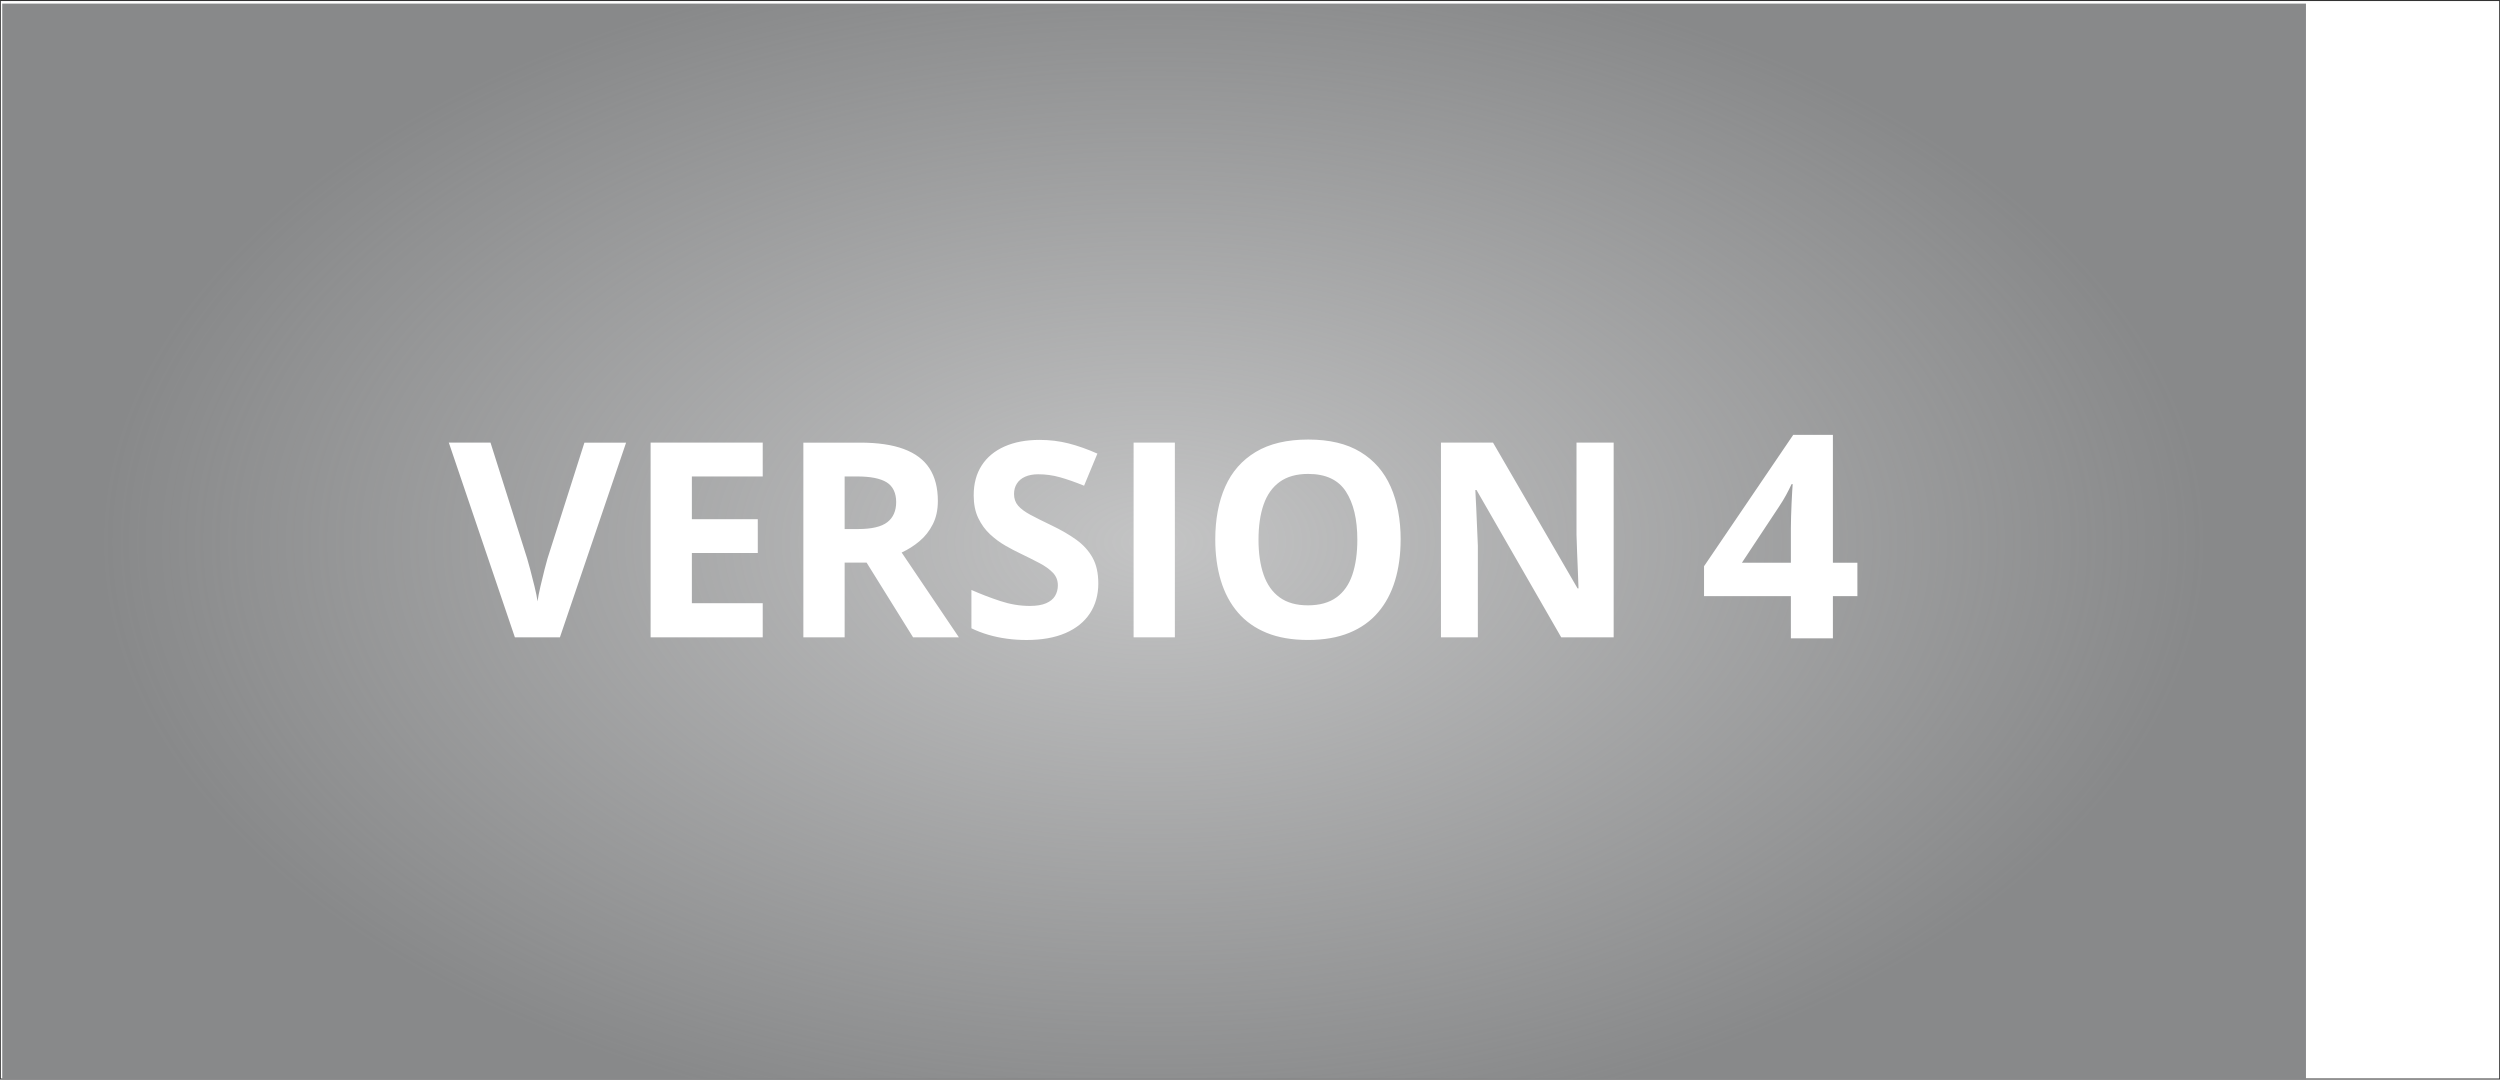
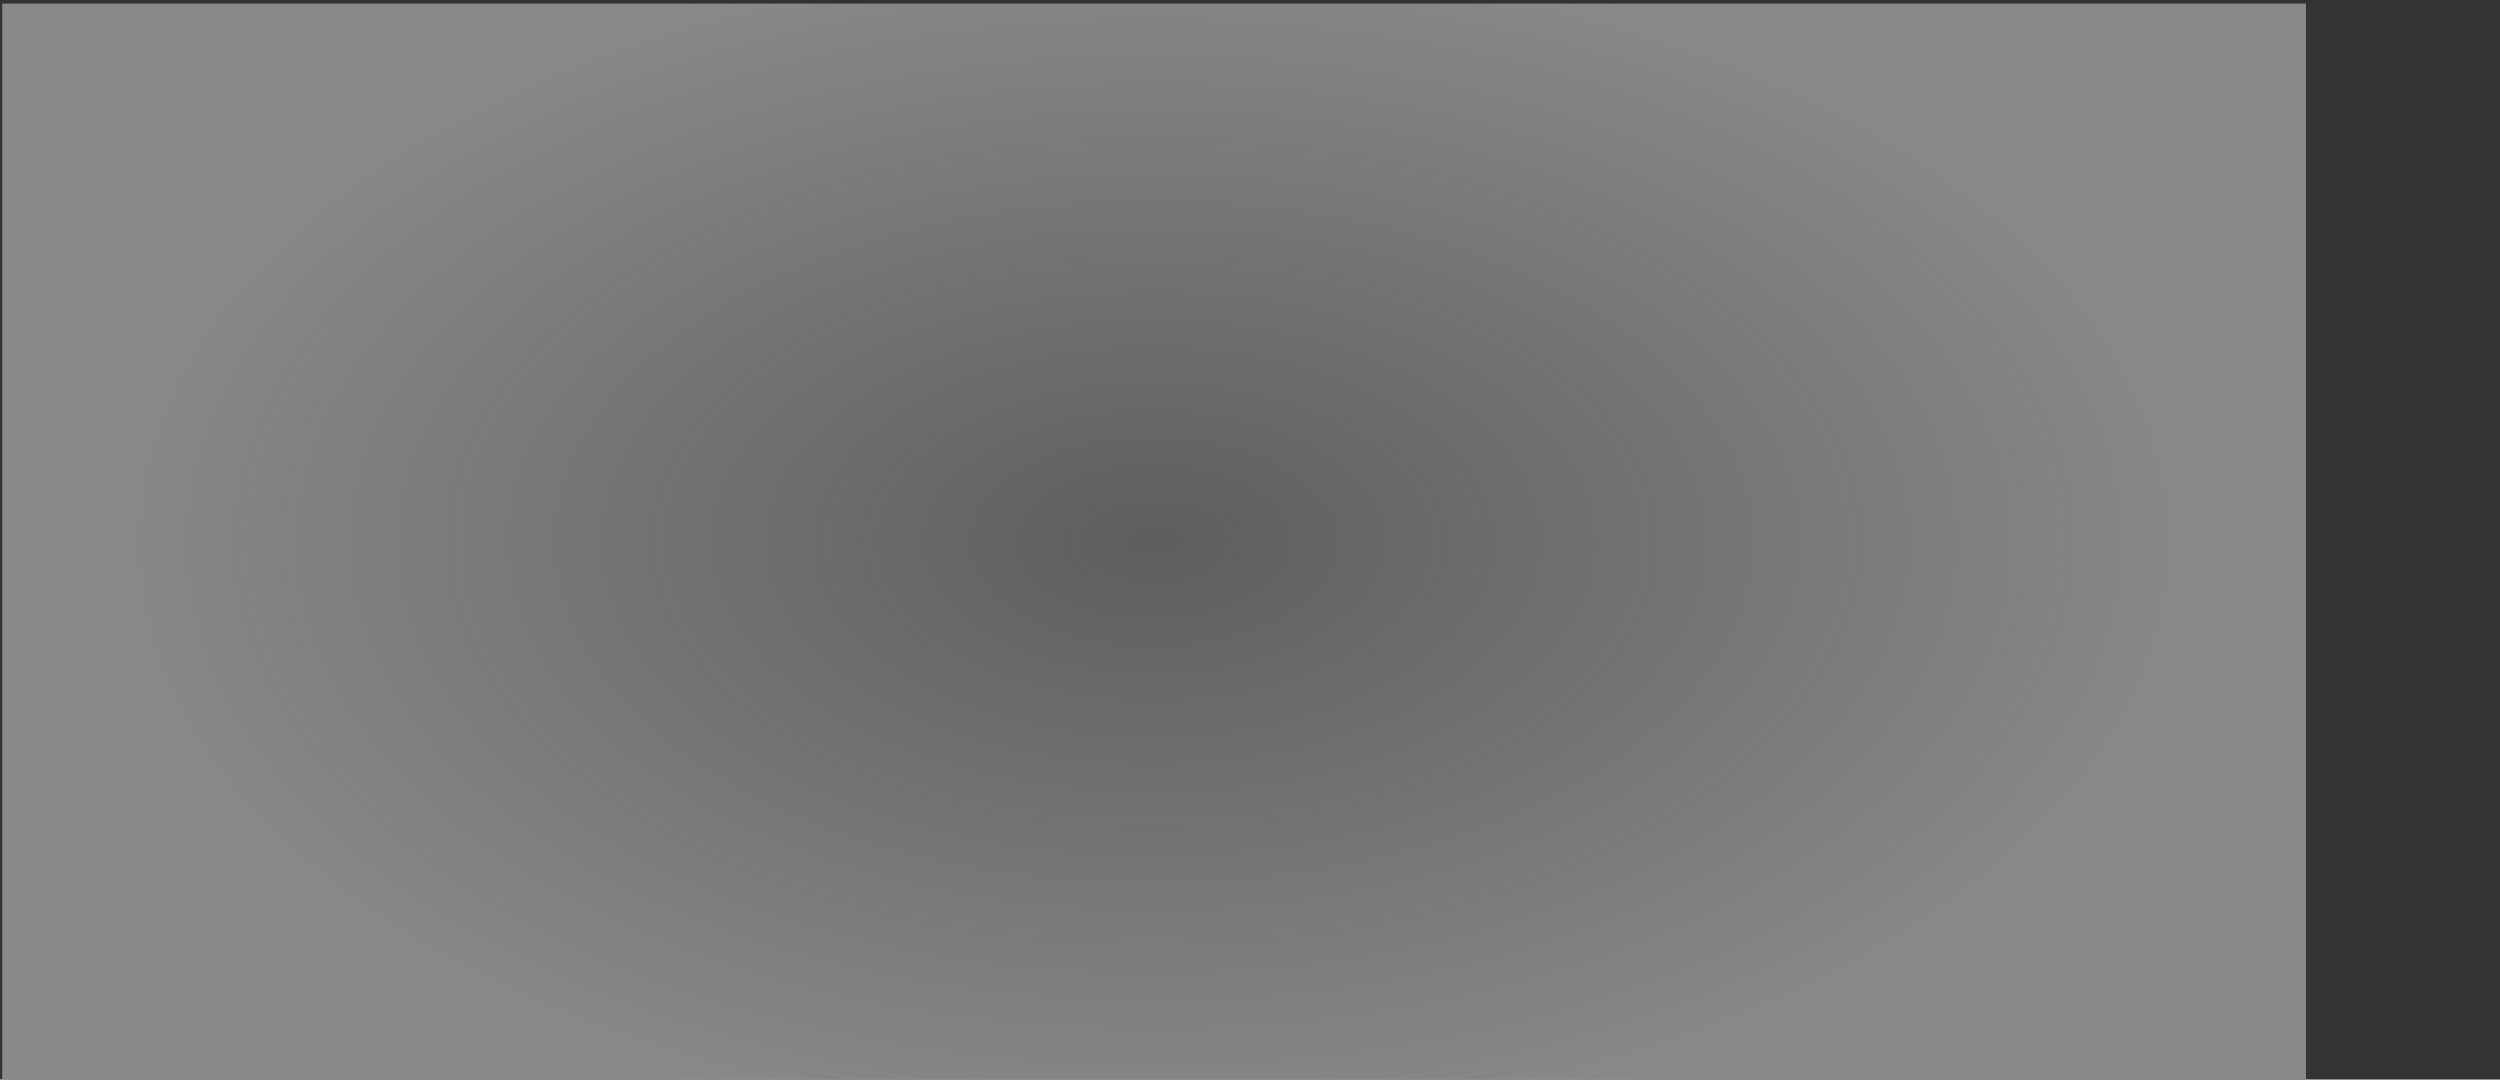
<svg xmlns="http://www.w3.org/2000/svg" viewBox="0 0 1320 570">
  <rect x="0" y="0" width="1320" height="570" fill="#333333" stroke="none" />
  <defs>
    <radialGradient id="Unbenannter_Verlauf_15" data-name="Unbenannter Verlauf 15" cx="85.24" cy="71.35" fx="85.24" fy="71.35" r="78.02" gradientTransform="translate(1.38 -3.52) scale(7.13 4.06)" gradientUnits="userSpaceOnUse">
      <stop offset="0" stop-color="#88898a" stop-opacity=".5" />
      <stop offset="1" stop-color="#88898a" />
    </radialGradient>
  </defs>
  <g id="HG">
-     <rect x=".44" y=".55" width="1319.12" height="568.9" fill="#fff" />
    <rect x="1.18" y="1.89" width="1216.37" height="569.01" fill="url(#Unbenannter_Verlauf_15)" />
  </g>
  <g id="Ebene_4" data-name="Ebene 4">
    <g>
-       <path d="M330.58,233.71l-34.95,102.8h-23.77l-34.88-102.8h22.01l19.34,61.17c.33,1.03.87,2.97,1.62,5.8.75,2.84,1.51,5.84,2.29,9s1.3,5.78,1.58,7.84c.28-2.06.78-4.66,1.51-7.8.73-3.14,1.45-6.12,2.18-8.96.73-2.83,1.26-4.79,1.58-5.87l19.48-61.17h22.01ZM402.72,336.5h-59.2v-102.8h59.2v17.86h-37.41v22.57h34.8v17.86h-34.8v26.51h37.41v18ZM454.12,233.71c9.33,0,17.03,1.12,23.1,3.38s10.58,5.65,13.54,10.2c2.95,4.55,4.43,10.29,4.43,17.23,0,4.69-.89,8.79-2.67,12.3s-4.12,6.5-7.03,8.93c-2.91,2.44-6.05,4.43-9.42,5.98l30.23,44.79h-24.19l-24.54-39.45h-11.6v39.45h-21.8v-102.8h29.95ZM452.58,251.57h-6.61v27.77h7.03c7.22,0,12.39-1.2,15.5-3.62,3.12-2.41,4.68-5.96,4.68-10.65s-1.68-8.34-5.03-10.41c-3.35-2.06-8.54-3.09-15.57-3.09ZM579.91,307.96c0,6.1-1.48,11.39-4.43,15.89s-7.26,7.97-12.9,10.41c-5.65,2.44-12.5,3.66-20.57,3.66-3.56,0-7.04-.23-10.44-.7-3.4-.46-6.66-1.16-9.77-2.07s-6.08-2.05-8.89-3.41v-20.25c4.88,2.16,9.94,4.11,15.19,5.84,5.25,1.74,10.45,2.6,15.61,2.6,3.56,0,6.43-.46,8.61-1.41,2.18-.94,3.76-2.22,4.75-3.87.98-1.64,1.48-3.52,1.48-5.62,0-2.57-.86-4.78-2.6-6.61s-4.11-3.54-7.14-5.13c-3.02-1.59-6.43-3.3-10.23-5.13-2.39-1.12-4.99-2.5-7.8-4.11s-5.48-3.59-8.02-5.94c-2.53-2.34-4.61-5.19-6.22-8.54-1.62-3.35-2.43-7.37-2.43-12.06,0-6.14,1.41-11.39,4.22-15.75s6.83-7.7,12.06-10.02,11.4-3.48,18.53-3.48c5.34,0,10.44.63,15.29,1.86,4.85,1.24,9.93,3.04,15.22,5.38l-7.03,16.95c-4.73-1.92-8.98-3.41-12.73-4.46s-7.57-1.58-11.46-1.58c-2.72,0-5.04.44-6.96,1.3-1.92.87-3.38,2.09-4.36,3.66-.98,1.57-1.48,3.39-1.48,5.45,0,2.44.71,4.49,2.14,6.15,1.43,1.67,3.59,3.27,6.47,4.82s6.48,3.35,10.79,5.41c5.25,2.49,9.74,5.08,13.46,7.77,3.73,2.7,6.6,5.86,8.61,9.49,2.02,3.64,3.02,8.15,3.02,13.54ZM598.54,336.5v-102.8h21.79v102.8h-21.79ZM739.52,284.96c0,7.92-.98,15.13-2.95,21.62-1.97,6.5-4.96,12.09-8.96,16.77-4.01,4.69-9.08,8.29-15.22,10.79-6.14,2.51-13.41,3.76-21.8,3.76s-15.66-1.25-21.8-3.76c-6.14-2.5-11.21-6.1-15.22-10.79-4.01-4.68-7-10.29-8.96-16.8-1.97-6.51-2.95-13.75-2.95-21.73,0-10.64,1.74-19.91,5.24-27.81,3.49-7.9,8.87-14.03,16.14-18.39s16.5-6.54,27.7-6.54,20.33,2.18,27.53,6.54,12.54,10.5,16.03,18.42c3.49,7.92,5.24,17.23,5.24,27.91ZM664.49,284.96c0,7.17.9,13.35,2.71,18.53,1.81,5.18,4.63,9.17,8.47,11.95,3.85,2.79,8.81,4.18,14.91,4.18s11.2-1.39,15.05-4.18c3.85-2.78,6.64-6.77,8.4-11.95,1.76-5.18,2.64-11.36,2.64-18.53,0-10.78-2.02-19.27-6.05-25.45-4.03-6.19-10.67-9.28-19.9-9.28-6.14,0-11.14,1.4-15.01,4.18-3.87,2.79-6.7,6.78-8.51,11.95-1.81,5.18-2.71,11.38-2.71,18.6ZM852.02,336.5h-27.7l-44.72-77.77h-.63c.19,3.23.35,6.5.49,9.77.14,3.28.28,6.55.42,9.81.14,3.26.28,6.53.42,9.81v48.38h-19.48v-102.8h27.49l44.65,76.99h.49c-.09-3.19-.21-6.35-.35-9.49-.14-3.14-.27-6.28-.39-9.42-.12-3.14-.22-6.28-.32-9.42v-48.66h19.62v102.8Z" fill="#fff" />
-       <path d="M980.7,314.77h-12.93v22.26h-22.19v-22.26h-45.85v-15.8l47.1-69.37h20.94v67.53h12.93v17.64ZM945.58,297.13v-18.22c0-1.72.04-3.75.11-6.1s.16-4.7.26-7.05.21-4.45.33-6.28.21-3.12.26-3.86h-.59c-.93,2.01-1.91,3.96-2.94,5.84s-2.23,3.86-3.6,5.92l-19.69,29.76h25.87Z" fill="#fff" />
-     </g>
+       </g>
  </g>
</svg>